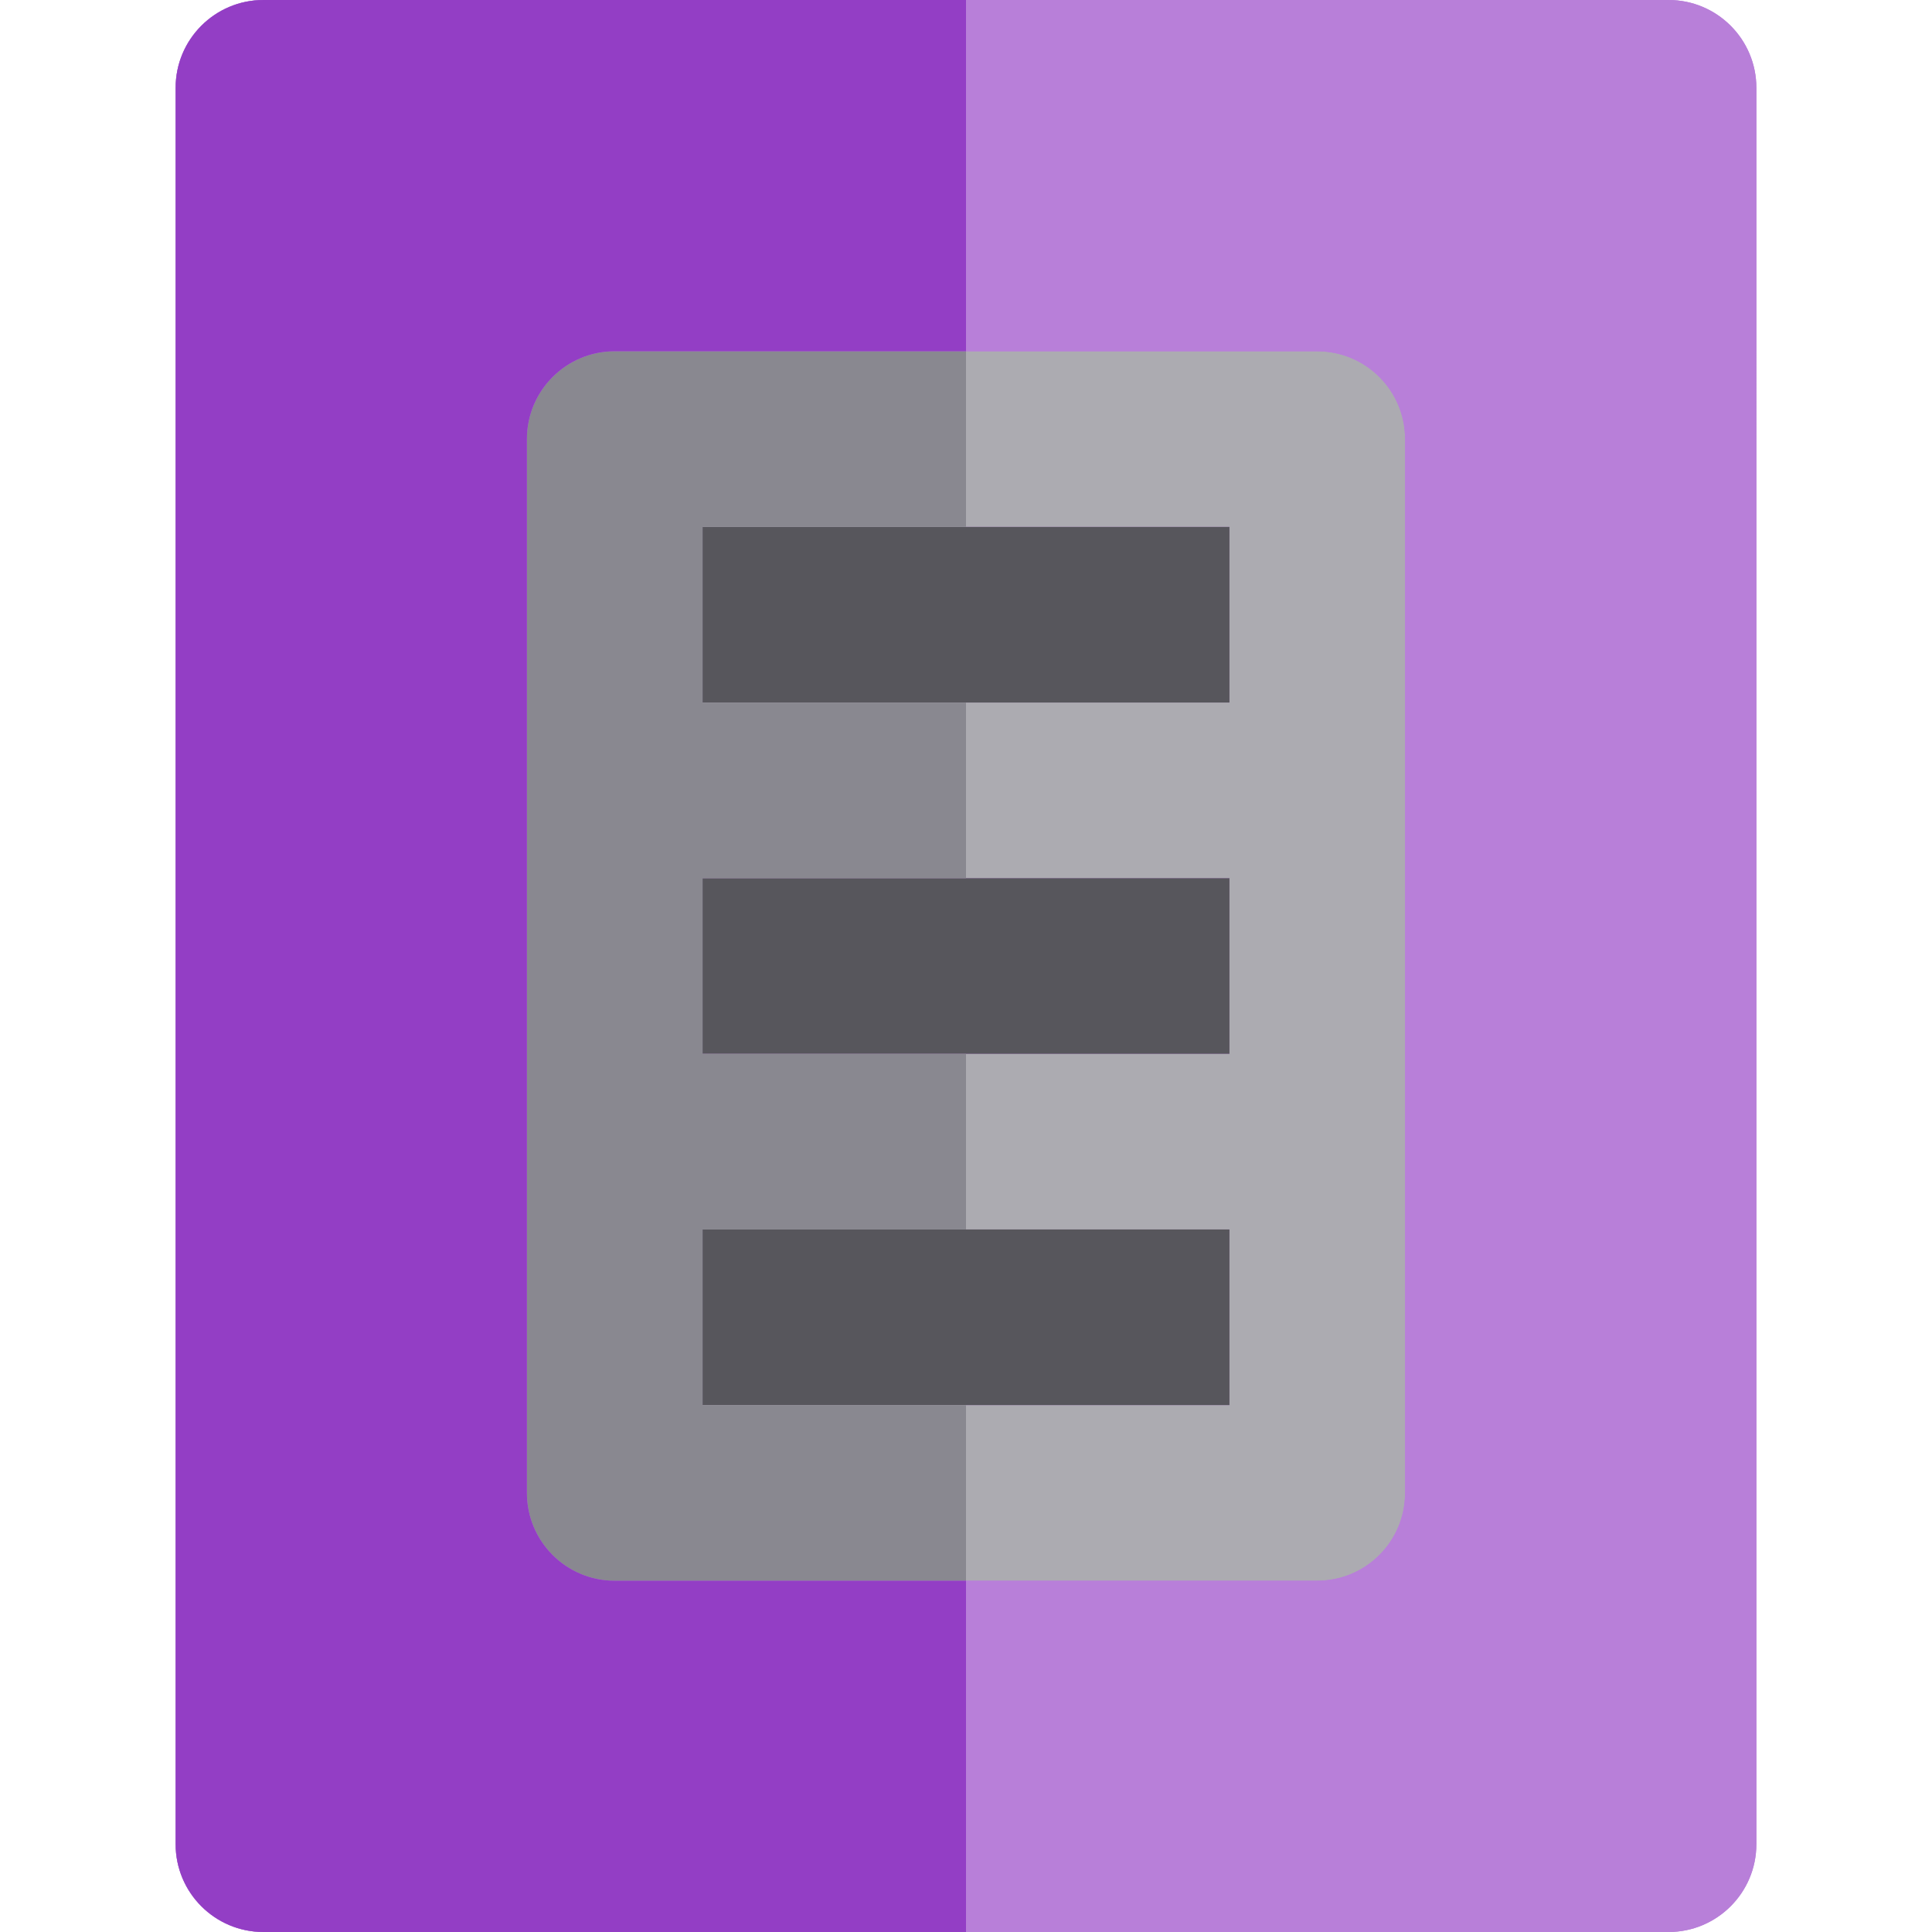
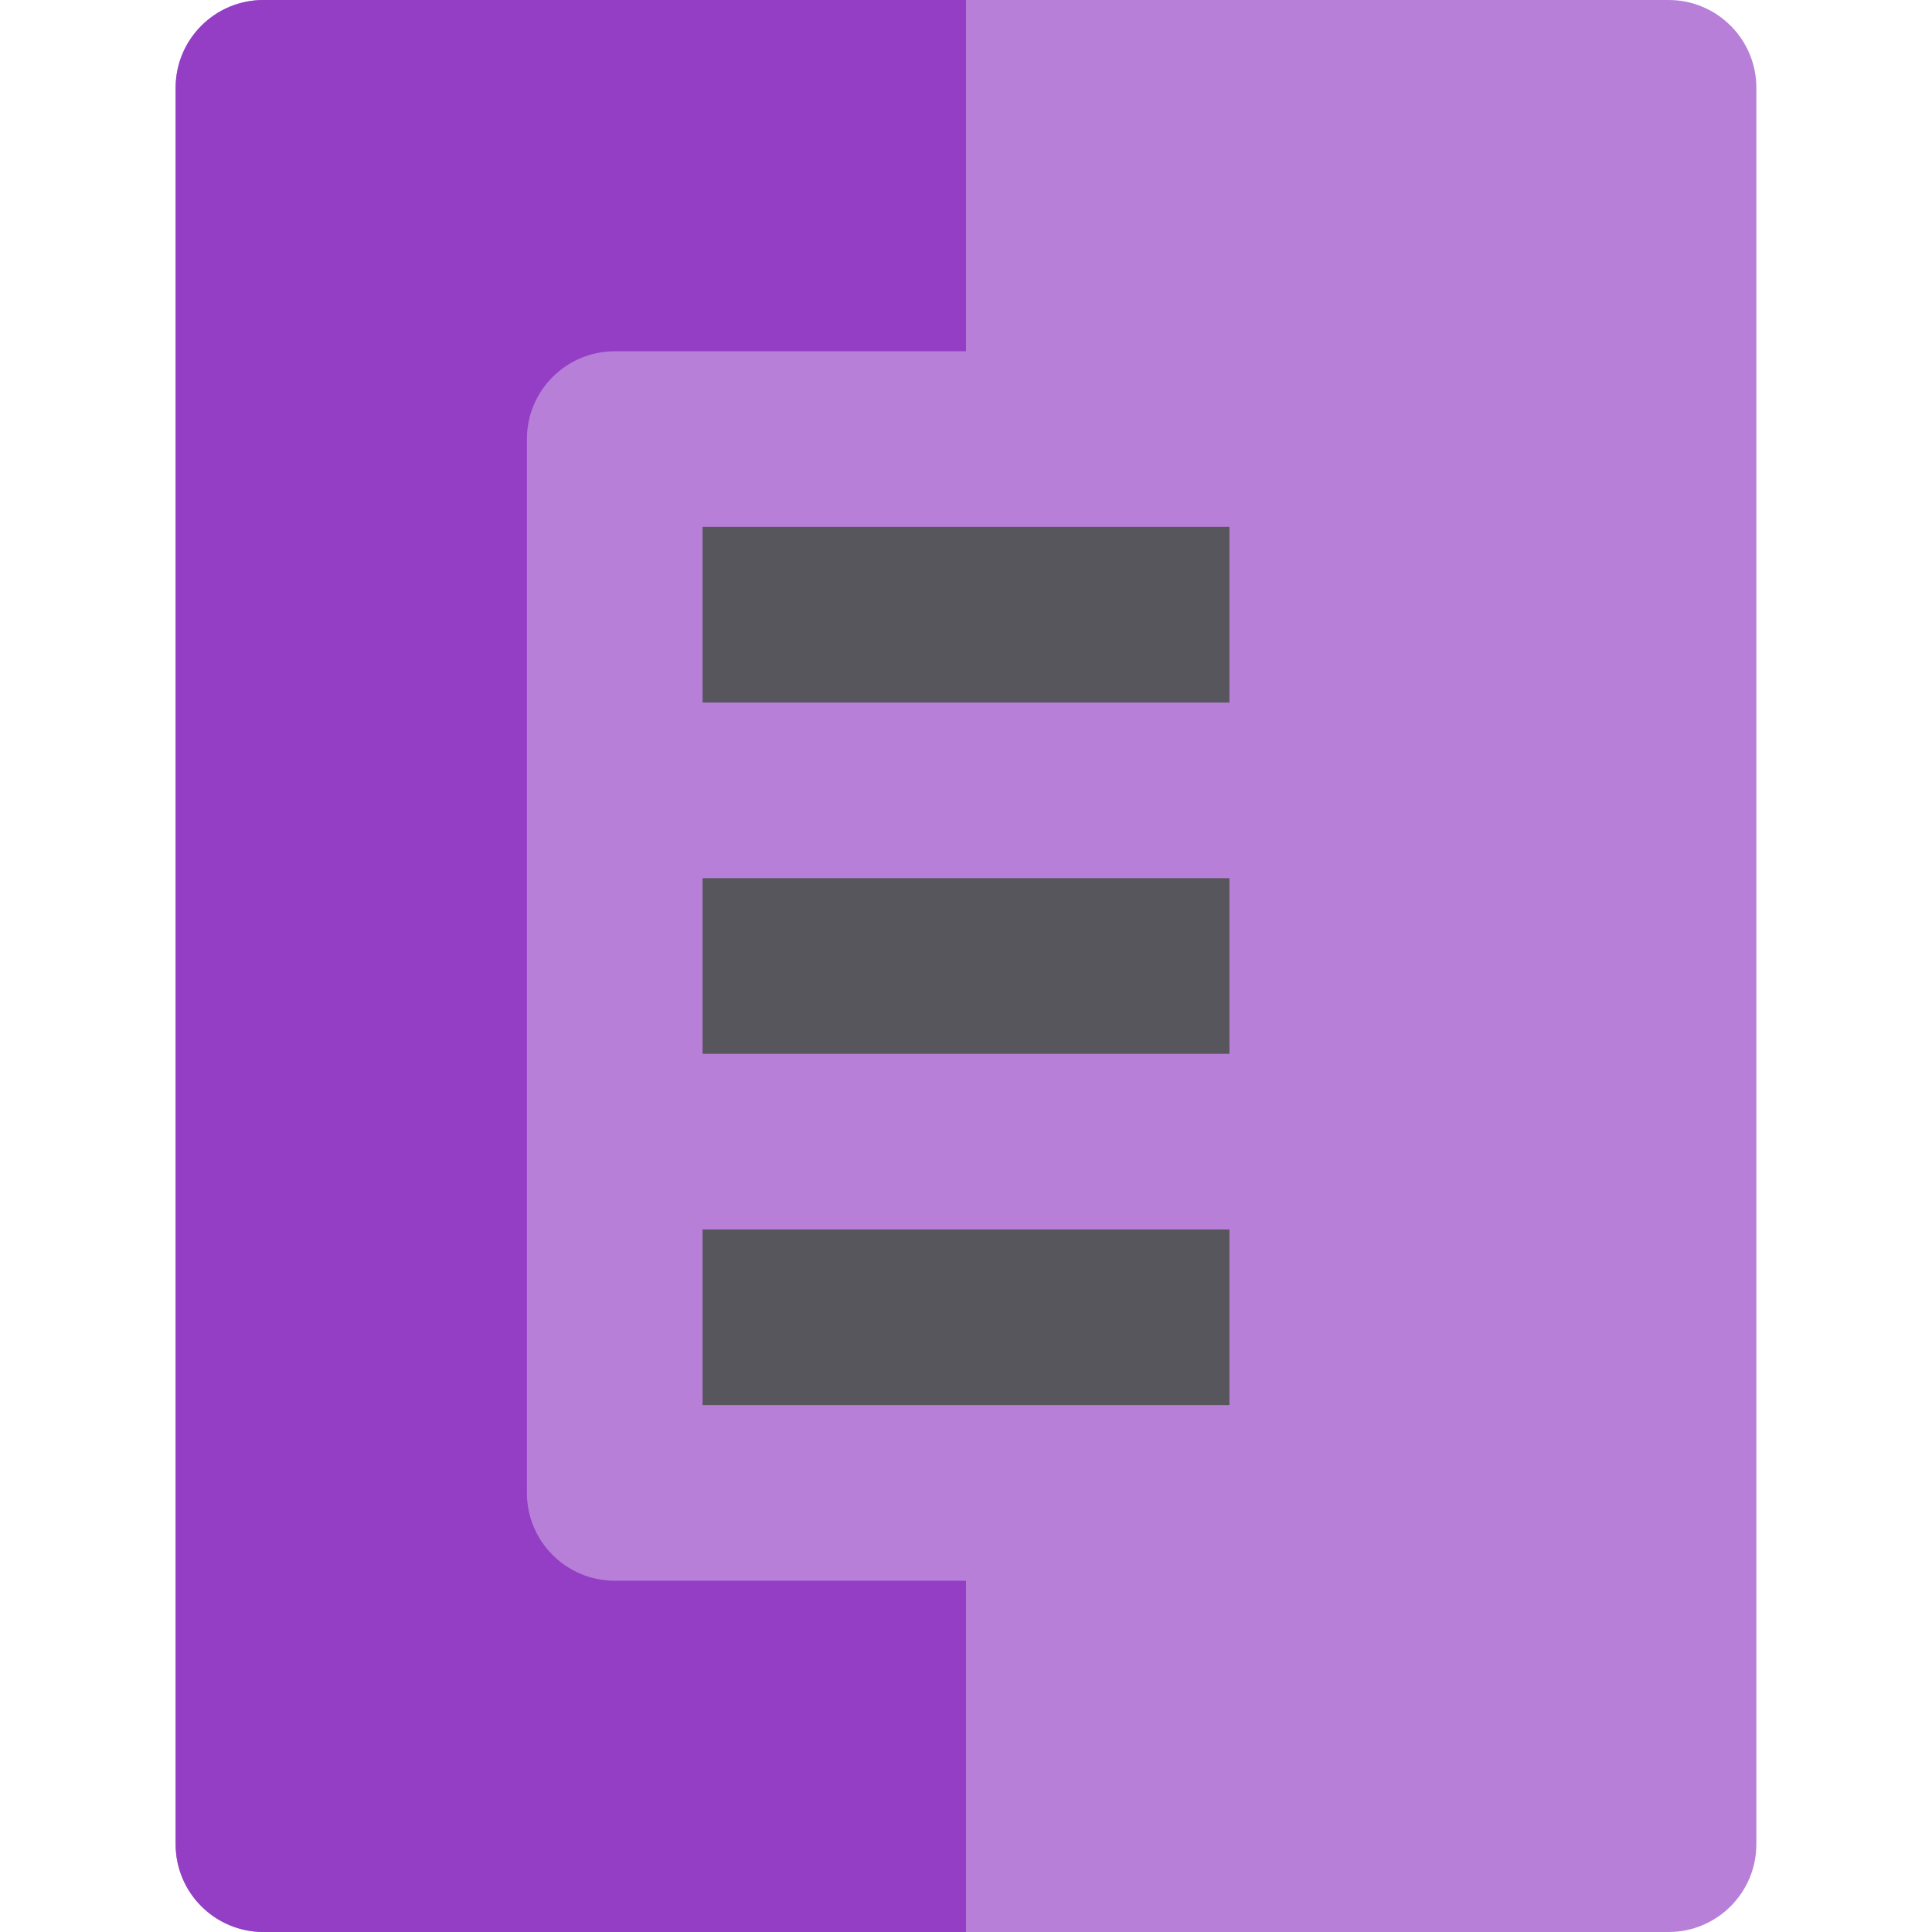
<svg xmlns="http://www.w3.org/2000/svg" version="1.1" id="Layer_1" viewBox="0 0 512 512" xml:space="preserve">
  <path style="fill:#B87FD9;" d="M442.182,0H256H69.818c-6.426,0-12.245,2.605-16.457,6.816c-2.105,2.105-3.811,4.613-4.988,7.398  c-0.295,0.697-0.555,1.409-0.782,2.138c-0.453,1.457-0.766,2.976-0.926,4.541c-0.079,0.782-0.119,1.576-0.119,2.38v465.455  c0,12.853,10.42,23.273,23.273,23.273H256h186.182c12.853,0,23.273-10.42,23.273-23.273V23.273C465.455,10.418,455.035,0,442.182,0z  " />
-   <path style="fill:#ACABB1;" d="M349.091,93.091H256h-93.091c-12.853,0-23.273,10.42-23.273,23.273v93.091v93.091v93.091  c0,12.851,10.42,23.273,23.273,23.273H256h93.091c12.853,0,23.273-10.422,23.273-23.273v-93.091v-93.091v-93.091  C372.364,103.511,361.944,93.091,349.091,93.091z M325.818,372.364H256h-69.818v-46.545H256h69.818V372.364z M325.818,279.273H256  h-69.818v-46.545H256h69.818V279.273z M325.818,186.182H256h-69.818v-46.545H256h69.818V186.182z" />
-   <path style="fill:#B87FD9;" d="M442.182,0H256H69.818C56.965,0,46.545,10.418,46.545,23.273v465.455  c0,12.853,10.42,23.273,23.273,23.273H256h186.182c12.853,0,23.273-10.42,23.273-23.273V23.273C465.455,10.418,455.035,0,442.182,0z   M372.364,209.455v93.091v93.091c0,12.851-10.42,23.273-23.273,23.273H256h-93.091c-12.853,0-23.273-10.422-23.273-23.273v-93.091  v-93.091v-93.091c0-12.853,10.42-23.273,23.273-23.273H256h93.091c12.853,0,23.273,10.42,23.273,23.273V209.455z" />
  <g>
    <rect x="256" y="325.818" style="fill:#57565C;" width="69.818" height="46.545" />
    <rect x="256" y="232.727" style="fill:#57565C;" width="69.818" height="46.545" />
    <rect x="256" y="139.636" style="fill:#57565C;" width="69.818" height="46.545" />
    <rect x="186.182" y="325.818" style="fill:#57565C;" width="69.818" height="46.545" />
    <rect x="186.182" y="232.727" style="fill:#57565C;" width="69.818" height="46.545" />
    <rect x="186.182" y="139.636" style="fill:#57565C;" width="69.818" height="46.545" />
  </g>
-   <path style="fill:#898890;" d="M139.636,116.364v93.091v93.091v93.091c0,12.851,10.42,23.273,23.273,23.273H256v-46.545h-69.818  v-46.545H256v-46.545h-69.818v-46.545H256v-46.545h-69.818v-46.545H256V93.091h-93.091  C150.056,93.091,139.636,103.511,139.636,116.364z" />
  <path style="fill:#933EC5;" d="M162.909,418.909c-12.853,0-23.273-10.422-23.273-23.273v-93.091v-93.091v-93.091  c0-12.853,10.42-23.273,23.273-23.273H256V0H69.818C56.965,0,46.545,10.418,46.545,23.273v465.455  c0,12.853,10.42,23.273,23.273,23.273H256v-93.091H162.909z" />
</svg>